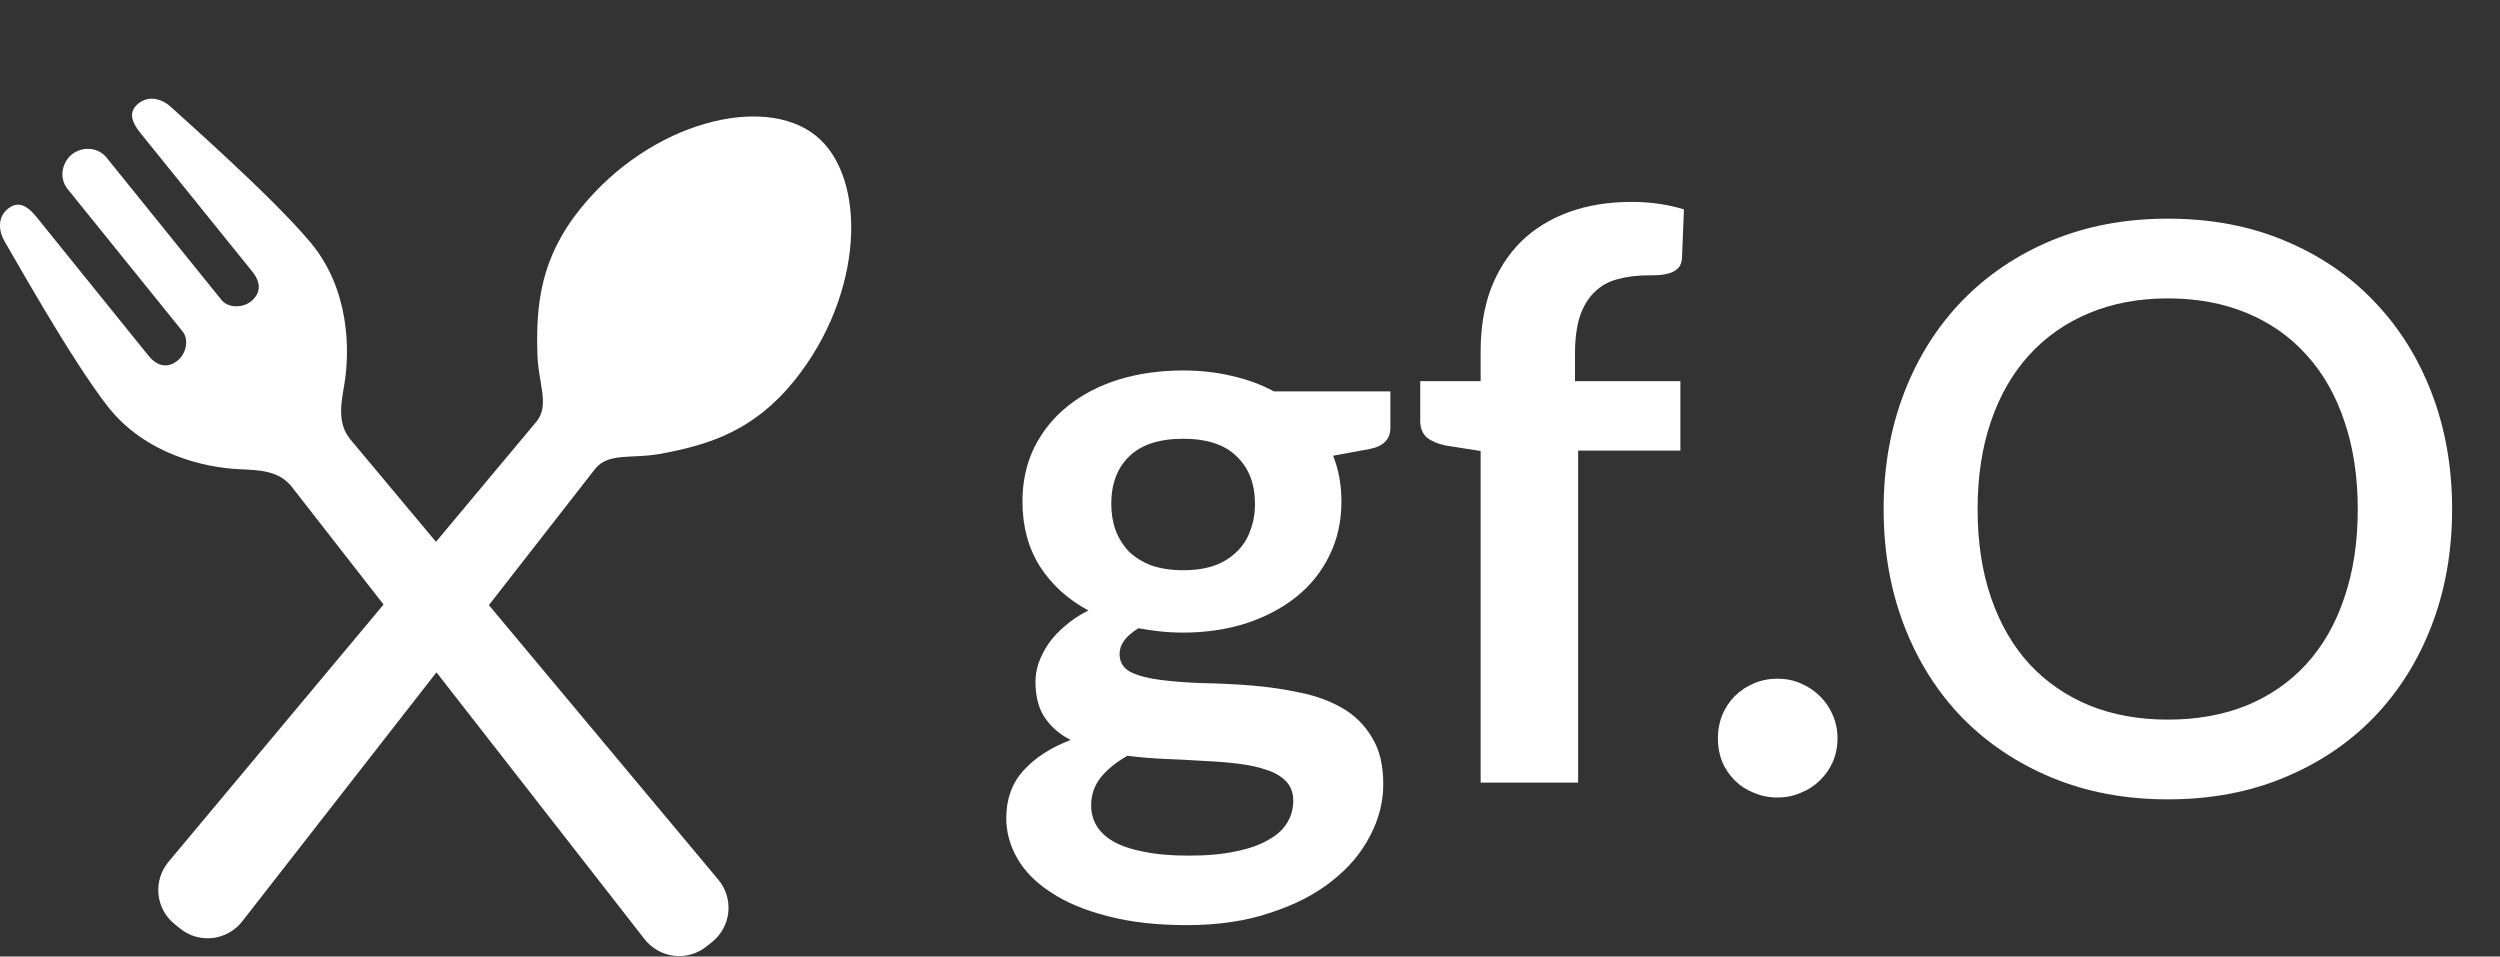
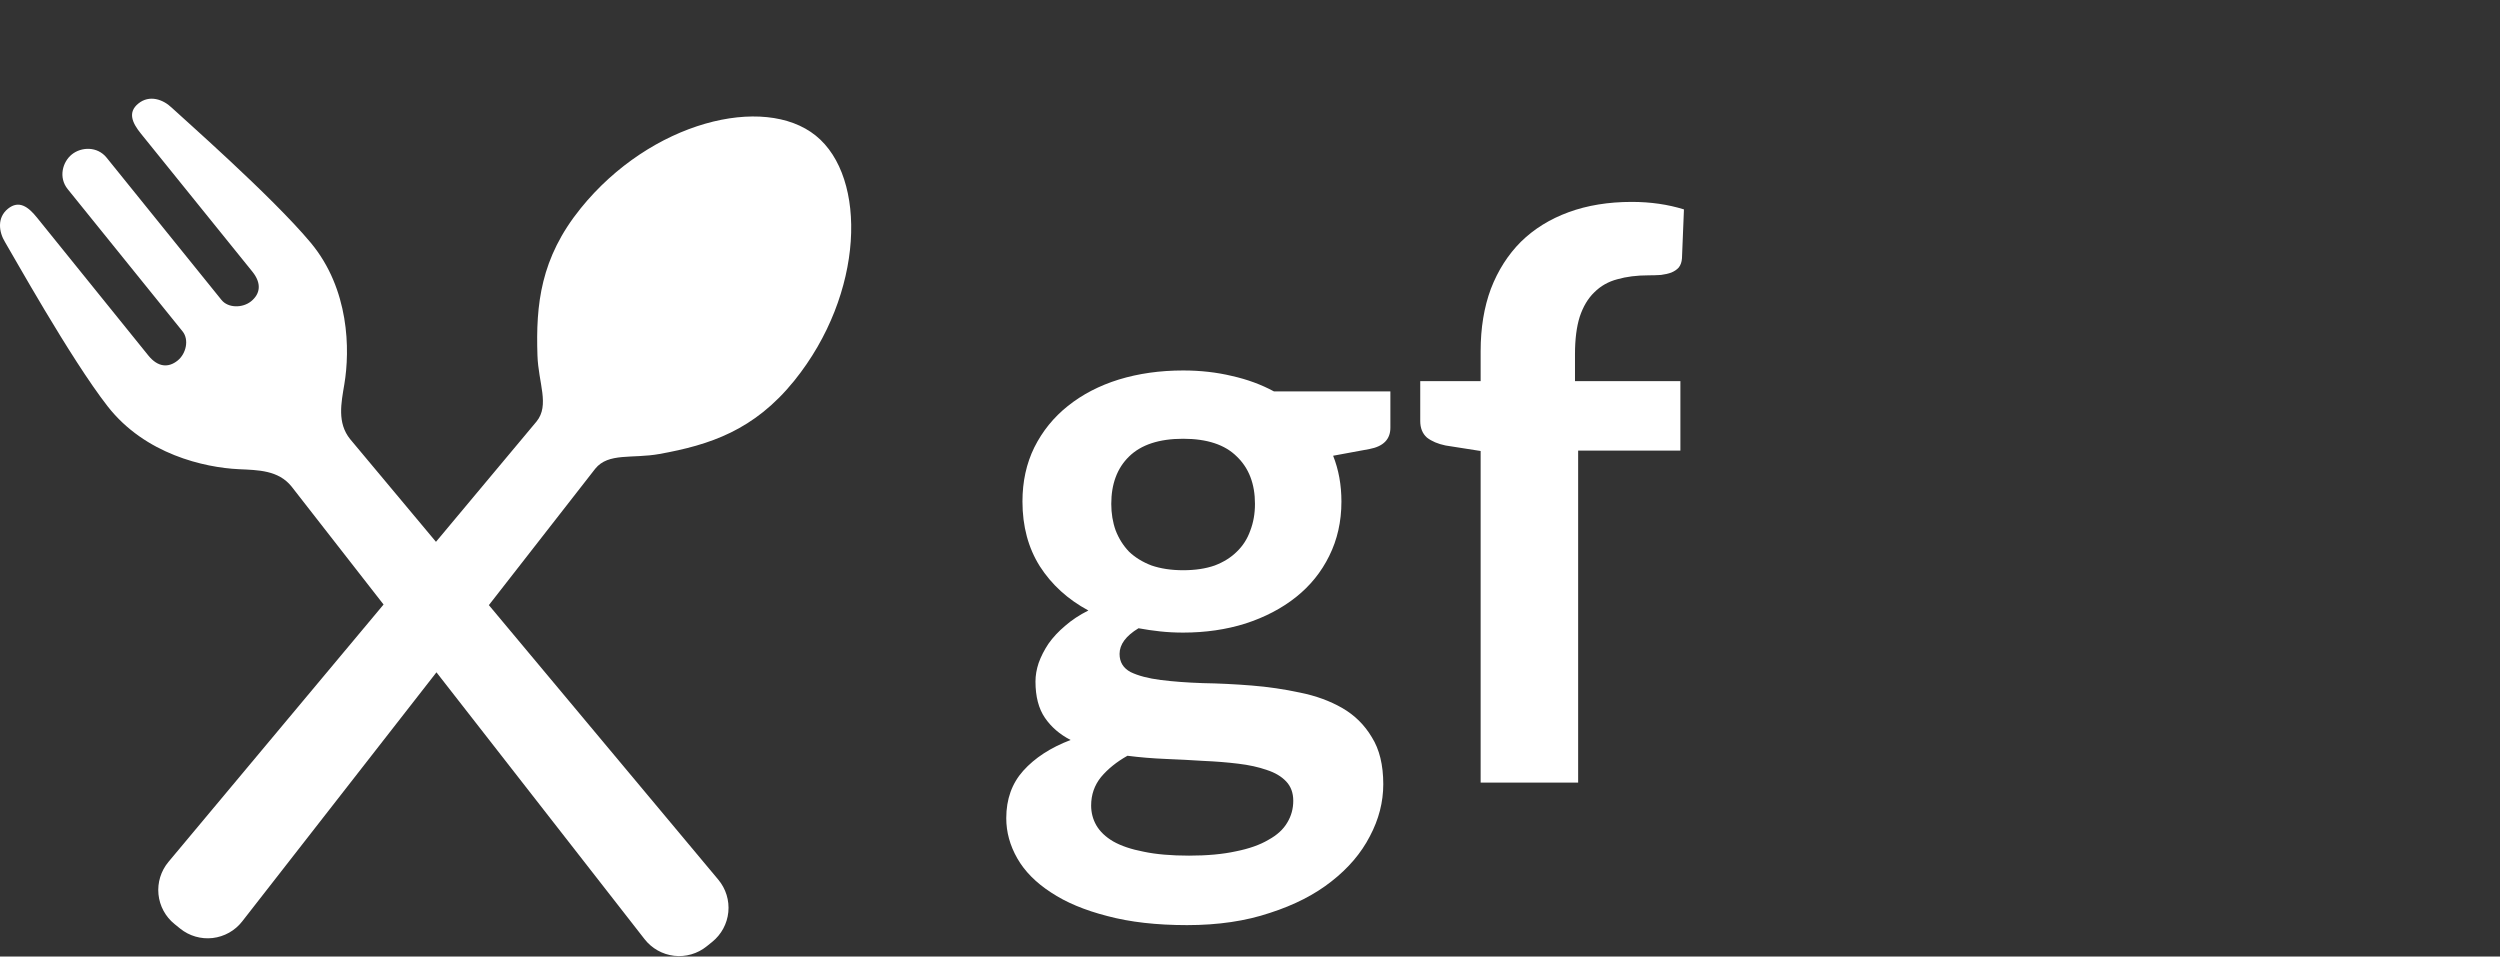
<svg xmlns="http://www.w3.org/2000/svg" width="230" height="88" viewBox="0 0 230 88" fill="none">
  <rect x="0" y="0" width="230" height="88" fill="#333333" stroke="none" />
-   <path d="M158.045 67.922C158.045 67.172 158.178 66.458 158.445 65.78C158.735 65.102 159.123 64.521 159.607 64.036C160.091 63.552 160.672 63.165 161.35 62.874C162.028 62.584 162.755 62.438 163.529 62.438C164.304 62.438 165.018 62.584 165.672 62.874C166.35 63.165 166.931 63.552 167.416 64.036C167.924 64.521 168.323 65.102 168.614 65.78C168.905 66.458 169.05 67.172 169.05 67.922C169.05 68.697 168.905 69.424 168.614 70.102C168.323 70.755 167.924 71.324 167.416 71.809C166.931 72.293 166.35 72.668 165.672 72.934C165.018 73.225 164.304 73.37 163.529 73.37C162.755 73.37 162.028 73.225 161.35 72.934C160.672 72.668 160.091 72.293 159.607 71.809C159.123 71.324 158.735 70.755 158.445 70.102C158.178 69.424 158.045 68.697 158.045 67.922Z" fill="white" />
-   <path d="M225.594 46.847C225.594 50.721 224.964 54.292 223.705 57.561C222.446 60.83 220.667 63.651 218.366 66.023C216.09 68.372 213.342 70.212 210.122 71.544C206.926 72.876 203.367 73.541 199.444 73.541C195.546 73.541 191.987 72.876 188.767 71.544C185.571 70.212 182.823 68.372 180.522 66.023C178.222 63.651 176.443 60.83 175.183 57.561C173.924 54.292 173.295 50.721 173.295 46.847C173.295 42.973 173.924 39.402 175.183 36.133C176.443 32.864 178.222 30.044 180.522 27.671C182.823 25.298 185.571 23.446 188.767 22.114C191.987 20.782 195.546 20.117 199.444 20.117C203.367 20.117 206.926 20.782 210.122 22.114C213.342 23.446 216.09 25.298 218.366 27.671C220.667 30.044 222.446 32.864 223.705 36.133C224.964 39.402 225.594 42.973 225.594 46.847ZM216.914 46.847C216.914 43.845 216.502 41.145 215.679 38.748C214.88 36.351 213.718 34.317 212.192 32.647C210.691 30.976 208.863 29.693 206.708 28.797C204.553 27.901 202.132 27.453 199.444 27.453C196.781 27.453 194.372 27.901 192.217 28.797C190.062 29.693 188.222 30.976 186.697 32.647C185.171 34.317 183.997 36.351 183.174 38.748C182.35 41.145 181.939 43.845 181.939 46.847C181.939 49.874 182.35 52.586 183.174 54.983C183.997 57.38 185.171 59.413 186.697 61.084C188.222 62.73 190.062 64.002 192.217 64.897C194.372 65.769 196.781 66.205 199.444 66.205C202.132 66.205 204.553 65.769 206.708 64.897C208.863 64.002 210.691 62.73 212.192 61.084C213.718 59.413 214.88 57.38 215.679 54.983C216.502 52.586 216.914 49.874 216.914 46.847Z" fill="white" />
  <path d="M108.847 52.461C109.961 52.461 110.93 52.315 111.753 52.025C112.576 51.71 113.254 51.286 113.787 50.754C114.343 50.221 114.755 49.579 115.021 48.829C115.312 48.078 115.457 47.255 115.457 46.359C115.457 44.519 114.9 43.066 113.787 42.001C112.697 40.911 111.051 40.366 108.847 40.366C106.644 40.366 104.985 40.911 103.872 42.001C102.782 43.066 102.237 44.519 102.237 46.359C102.237 47.231 102.37 48.042 102.637 48.792C102.927 49.543 103.339 50.197 103.872 50.754C104.428 51.286 105.119 51.71 105.942 52.025C106.789 52.315 107.758 52.461 108.847 52.461ZM118.98 73.671C118.98 72.944 118.762 72.351 118.326 71.891C117.891 71.431 117.297 71.08 116.547 70.838C115.796 70.572 114.912 70.378 113.896 70.257C112.903 70.136 111.838 70.051 110.7 70.002C109.586 69.93 108.424 69.869 107.213 69.821C106.027 69.772 104.864 69.676 103.726 69.53C102.734 70.087 101.923 70.741 101.293 71.492C100.688 72.242 100.385 73.114 100.385 74.106C100.385 74.76 100.542 75.365 100.857 75.922C101.196 76.504 101.717 77 102.419 77.412C103.145 77.823 104.077 78.138 105.215 78.356C106.353 78.598 107.746 78.719 109.392 78.719C111.063 78.719 112.503 78.586 113.714 78.32C114.925 78.077 115.917 77.726 116.692 77.266C117.491 76.83 118.072 76.298 118.435 75.668C118.799 75.063 118.98 74.397 118.98 73.671ZM127.915 36.008V39.349C127.915 40.415 127.273 41.069 125.99 41.311L122.648 41.928C123.157 43.211 123.411 44.616 123.411 46.141C123.411 47.981 123.036 49.652 122.285 51.153C121.559 52.63 120.542 53.889 119.234 54.93C117.927 55.971 116.377 56.782 114.586 57.364C112.818 57.92 110.905 58.199 108.847 58.199C108.121 58.199 107.419 58.163 106.741 58.09C106.063 58.017 105.397 57.92 104.743 57.799C103.581 58.502 103 59.288 103 60.16C103 60.911 103.339 61.468 104.017 61.831C104.719 62.17 105.639 62.412 106.777 62.557C107.915 62.702 109.21 62.799 110.663 62.848C112.116 62.872 113.605 62.944 115.13 63.066C116.656 63.187 118.145 63.405 119.598 63.719C121.05 64.01 122.346 64.482 123.484 65.136C124.622 65.79 125.53 66.685 126.208 67.823C126.91 68.937 127.261 70.378 127.261 72.145C127.261 73.792 126.849 75.39 126.026 76.939C125.227 78.489 124.053 79.869 122.503 81.08C120.978 82.29 119.089 83.259 116.837 83.985C114.61 84.736 112.068 85.111 109.21 85.111C106.402 85.111 103.956 84.833 101.874 84.276C99.792 83.743 98.061 83.017 96.68 82.097C95.3 81.201 94.271 80.16 93.593 78.973C92.915 77.787 92.576 76.552 92.576 75.269C92.576 73.525 93.097 72.073 94.138 70.91C95.204 69.724 96.656 68.78 98.496 68.078C97.504 67.569 96.717 66.891 96.136 66.044C95.555 65.196 95.264 64.082 95.264 62.702C95.264 62.145 95.361 61.577 95.555 60.995C95.772 60.39 96.075 59.797 96.463 59.216C96.874 58.635 97.383 58.09 97.988 57.581C98.593 57.049 99.308 56.577 100.131 56.165C98.242 55.148 96.753 53.792 95.664 52.097C94.598 50.403 94.066 48.417 94.066 46.141C94.066 44.301 94.429 42.642 95.155 41.165C95.906 39.664 96.935 38.393 98.242 37.352C99.574 36.287 101.136 35.475 102.927 34.919C104.743 34.362 106.717 34.083 108.847 34.083C110.445 34.083 111.946 34.253 113.351 34.592C114.755 34.907 116.038 35.379 117.201 36.008H127.915ZM136.219 72V41.492L132.986 40.984C132.284 40.839 131.715 40.596 131.279 40.258C130.868 39.894 130.662 39.386 130.662 38.732V35.064H136.219V32.304C136.219 30.173 136.533 28.26 137.163 26.565C137.817 24.87 138.737 23.43 139.923 22.243C141.134 21.057 142.598 20.149 144.318 19.52C146.037 18.89 147.974 18.575 150.129 18.575C151.848 18.575 153.446 18.805 154.923 19.265L154.741 23.769C154.717 24.108 154.62 24.386 154.45 24.604C154.281 24.798 154.051 24.955 153.76 25.076C153.494 25.173 153.179 25.246 152.816 25.294C152.453 25.318 152.066 25.331 151.654 25.331C150.589 25.331 149.632 25.451 148.785 25.694C147.962 25.912 147.259 26.311 146.678 26.892C146.097 27.449 145.649 28.2 145.334 29.144C145.044 30.064 144.899 31.214 144.899 32.594V35.064H154.596V41.456H145.189V72H136.219Z" fill="white" />
  <path d="M75.051 12.479C70.282 8.631 59.873 11.179 53.422 19.168C49.726 23.743 49.29 28.01 49.446 32.704C49.528 35.237 50.582 37.266 49.368 38.77L40.109 49.848L32.217 40.405C31.003 38.904 31.39 37.082 31.682 35.331C32.202 32.214 32.162 26.617 28.582 22.325C25.003 18.035 16.6 10.672 15.797 9.905C14.995 9.138 13.75 8.702 12.736 9.519C11.721 10.334 12.165 11.306 12.965 12.295L23.216 24.99C24.089 26.072 23.948 27.034 23.097 27.723C22.32 28.348 20.994 28.358 20.379 27.597L9.808 14.505C8.949 13.44 7.473 13.511 6.609 14.207C5.746 14.904 5.367 16.329 6.226 17.397L16.797 30.488C17.413 31.25 17.123 32.542 16.345 33.168C15.495 33.857 14.523 33.789 13.649 32.709L3.399 20.014C2.601 19.022 1.745 18.386 0.73 19.204C-0.282 20.024 -0.115 21.331 0.465 22.277C1.046 23.224 6.473 32.989 9.911 37.392C13.351 41.793 18.814 43.017 21.972 43.166C23.746 43.249 25.609 43.254 26.821 44.758L35.288 55.616L15.497 79.295C14.805 80.126 14.473 81.198 14.579 82.273C14.685 83.348 15.218 84.337 16.059 85.013L16.574 85.43C17.414 86.109 18.492 86.421 19.566 86.298C20.638 86.172 21.618 85.624 22.281 84.771L40.154 61.854L59.305 86.409C59.969 87.257 60.945 87.807 62.021 87.933C63.093 88.056 64.171 87.744 65.012 87.065L65.527 86.651C66.367 85.972 66.9 84.983 67.006 83.91C67.112 82.833 66.779 81.763 66.087 80.933L44.976 55.671L54.762 43.123C55.975 41.619 58.181 42.219 60.678 41.765C65.299 40.93 69.38 39.6 73.073 35.025C79.523 27.034 79.819 16.325 75.051 12.479Z" fill="white" />
</svg>